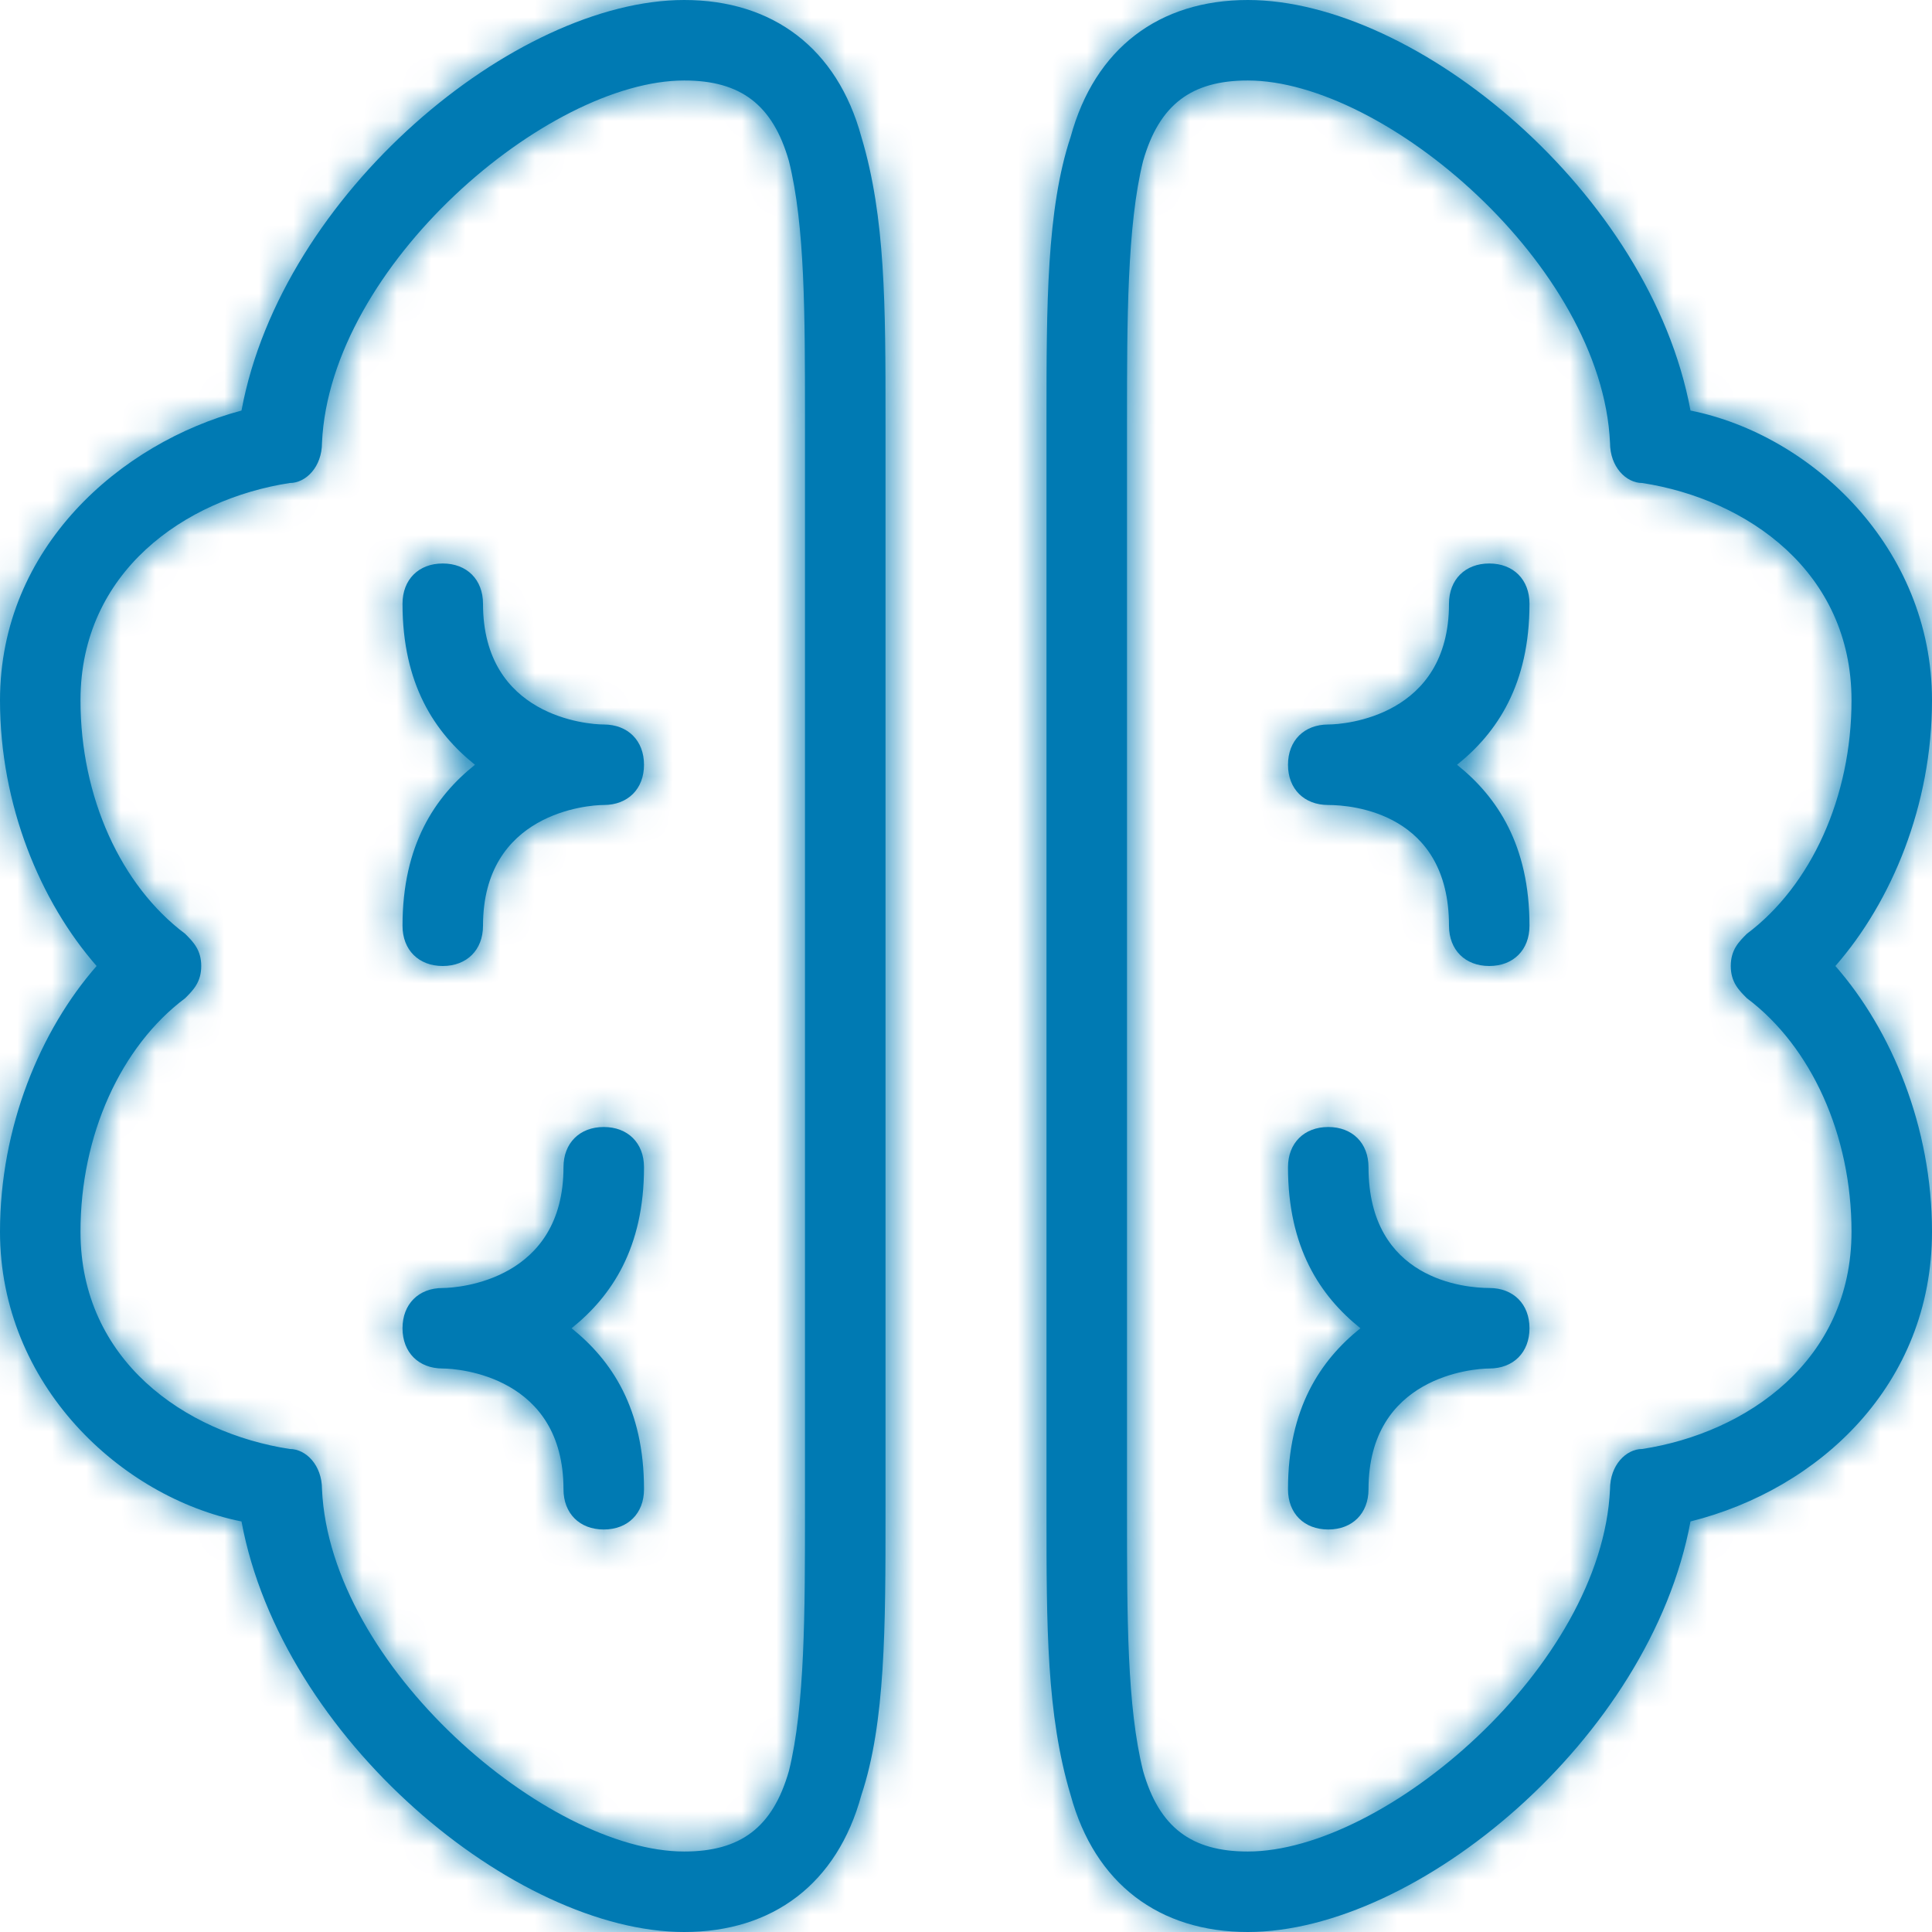
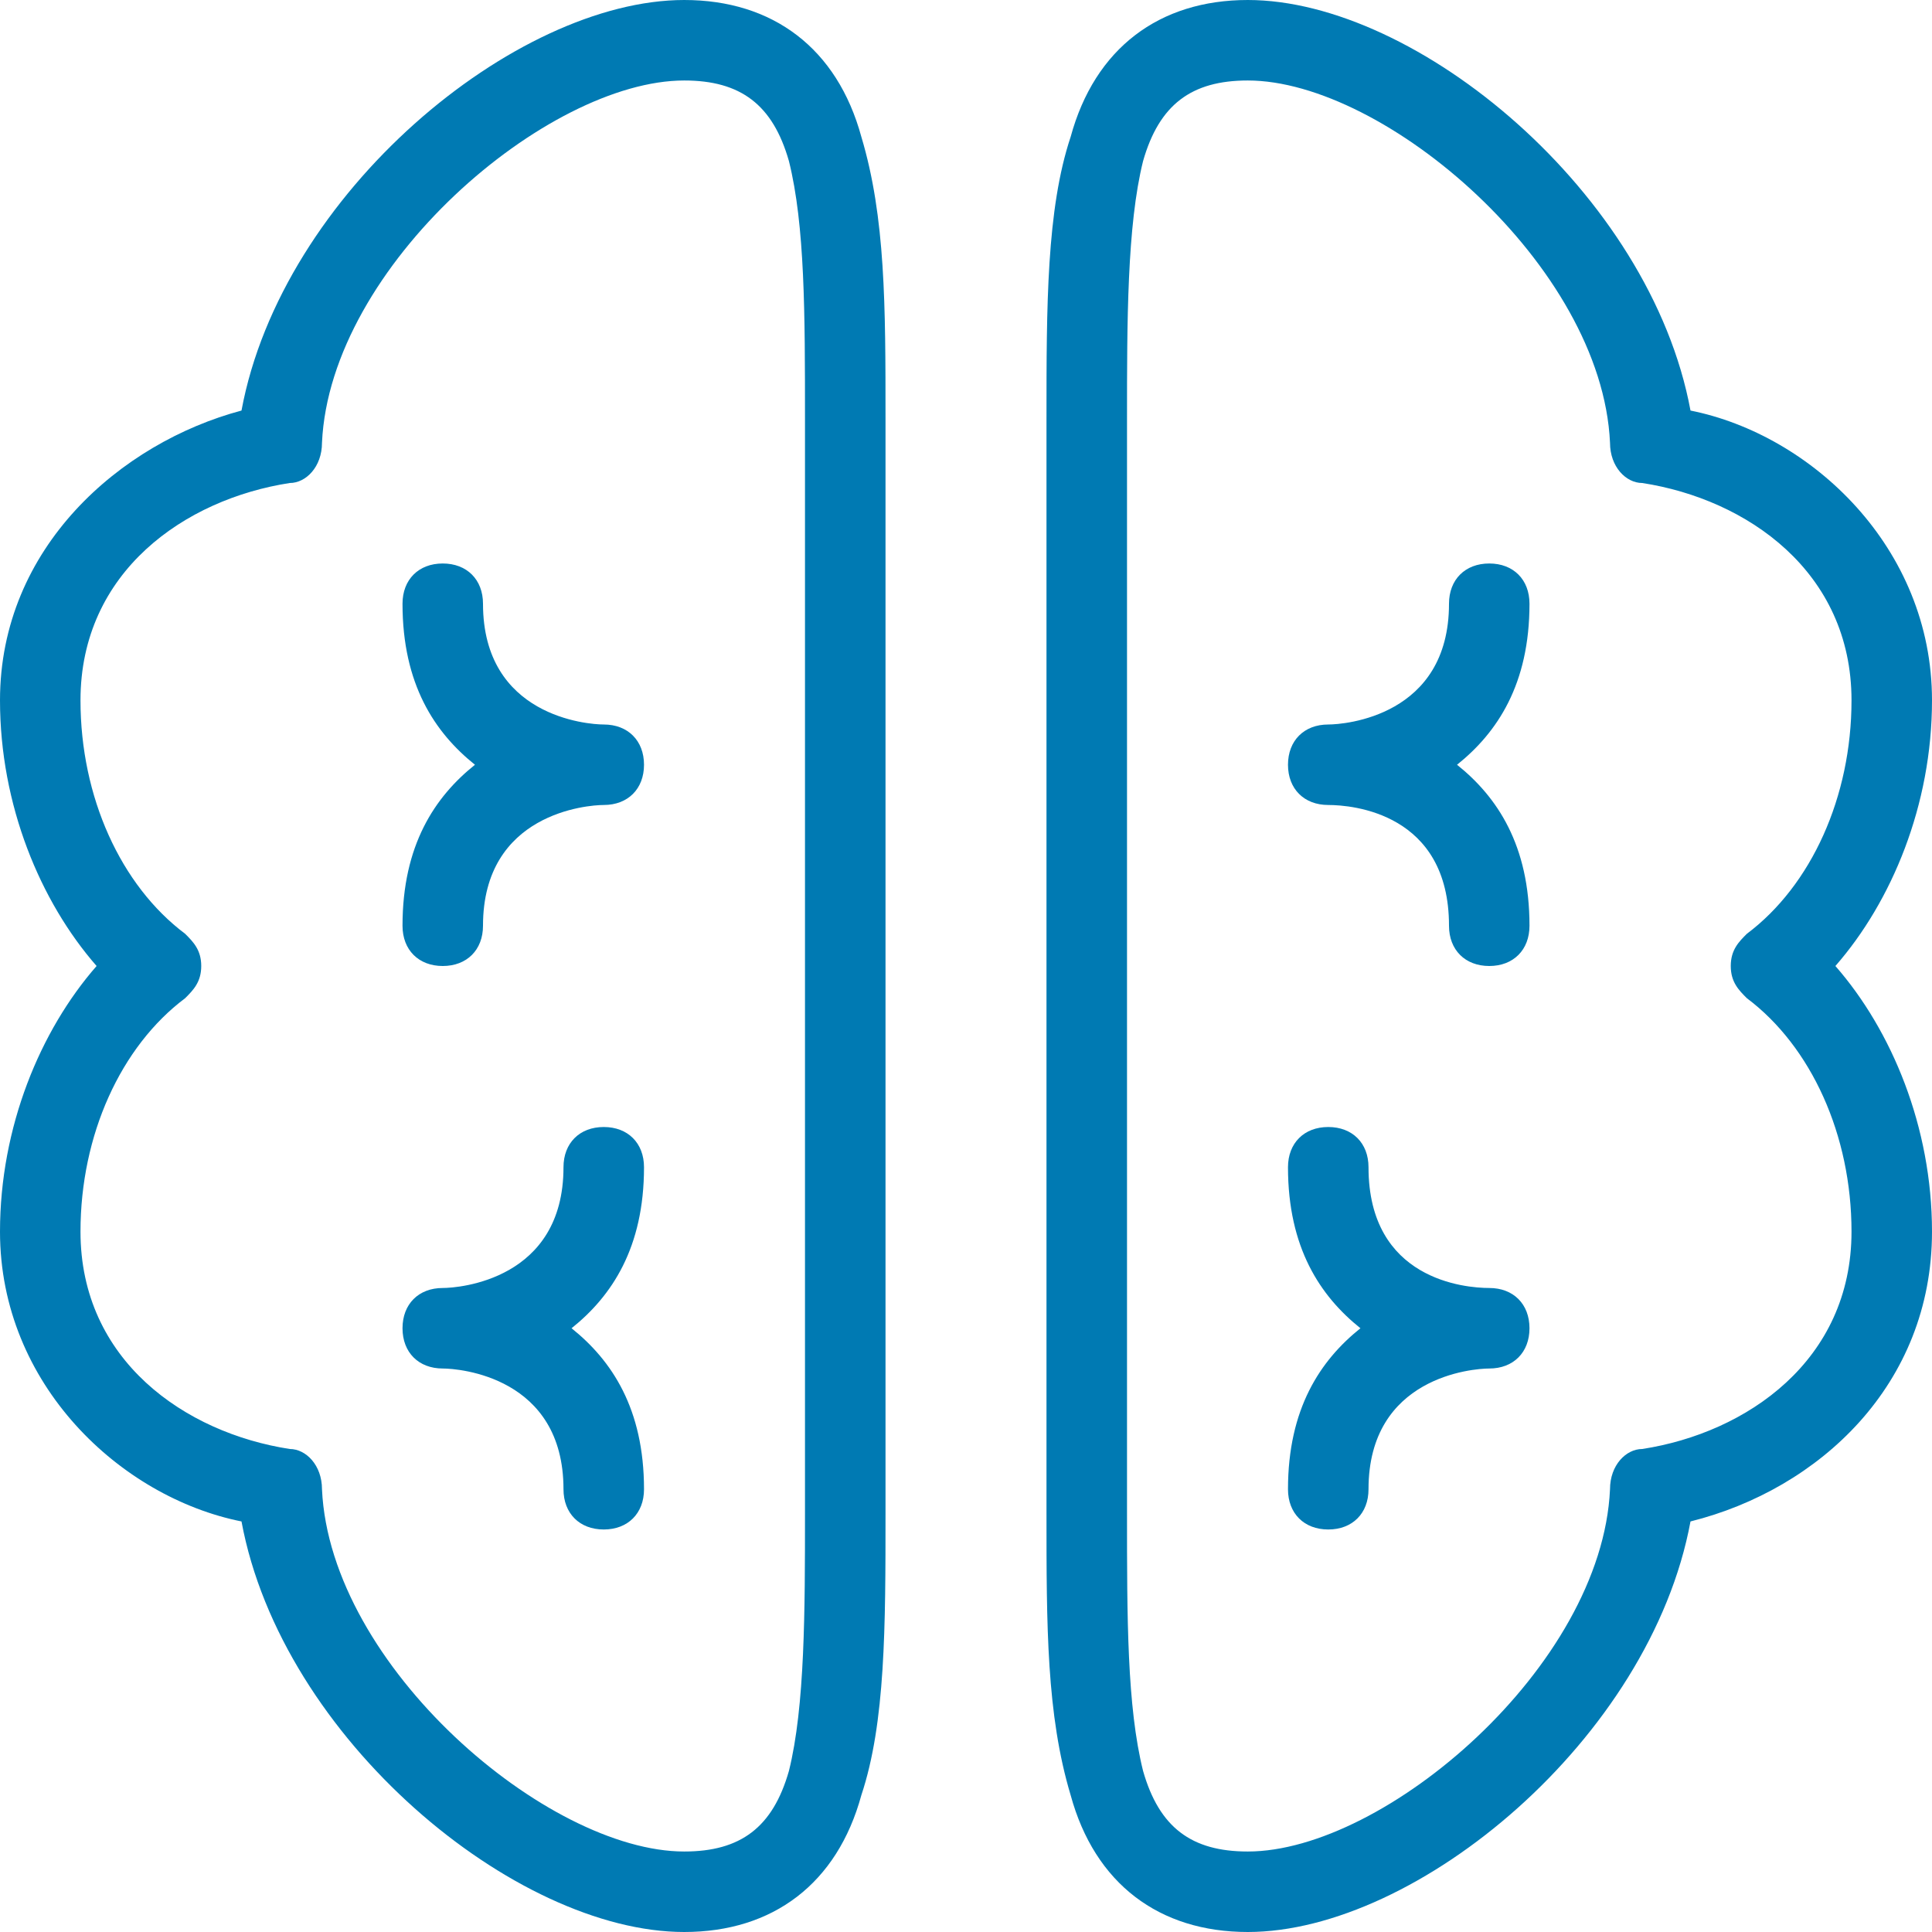
<svg xmlns="http://www.w3.org/2000/svg" width="56" height="56" viewBox="0 0 56 56" fill="none">
  <path fill-rule="evenodd" clip-rule="evenodd" d="M19.833 0C14.933 0 8.167 5.6 7 11.9C3.5 12.833 0 15.867 0 20.3C0 23.333 1.167 26.133 2.8 28C1.167 29.867 0 32.667 0 35.7C0 40.133 3.5 43.4 7 44.1C8.167 50.4 14.933 56 19.833 56C22.4 56 24.267 54.6 24.967 52.033C25.667 49.933 25.667 47.133 25.667 43.867V12.133C25.667 8.867 25.667 6.3 24.967 3.967C24.267 1.4 22.4 0 19.833 0ZM49 11.9C52.5 12.6 56 15.867 56 20.3C56 23.333 54.833 26.133 53.2 28C54.833 29.867 56 32.667 56 35.7C56 40.133 52.733 43.167 49 44.1C47.833 50.4 41.067 56 36.167 56C33.6 56 31.733 54.6 31.033 52.033C30.333 49.7 30.333 47.133 30.333 43.867V12.133C30.333 8.867 30.333 6.067 31.033 3.967C31.733 1.4 33.6 0 36.167 0C41.067 0 47.833 5.6 49 11.9ZM47.6 42C50.633 41.533 53.667 39.433 53.667 35.7C53.667 32.9 52.5 30.333 50.633 28.933C50.4 28.7 50.167 28.467 50.167 28C50.167 27.533 50.4 27.3 50.633 27.067C52.5 25.667 53.667 23.1 53.667 20.3C53.667 16.567 50.633 14.467 47.6 14C47.133 14 46.667 13.533 46.667 12.833C46.433 7.7 40.133 2.333 36.167 2.333C34.533 2.333 33.6 3.033 33.133 4.667C32.667 6.533 32.667 9.333 32.667 12.133V43.867C32.667 46.9 32.667 49.467 33.133 51.333C33.6 52.967 34.533 53.667 36.167 53.667C40.133 53.667 46.433 48.3 46.667 43.167C46.667 42.467 47.133 42 47.6 42ZM43.167 37.333C42.467 37.333 39.667 37.1 39.667 33.833C39.667 33.133 39.2 32.667 38.5 32.667C37.8 32.667 37.333 33.133 37.333 33.833C37.333 36.167 38.267 37.567 39.433 38.5C38.267 39.433 37.333 40.833 37.333 43.167C37.333 43.867 37.8 44.333 38.5 44.333C39.2 44.333 39.667 43.867 39.667 43.167C39.667 39.9 42.7 39.667 43.167 39.667C43.867 39.667 44.333 39.2 44.333 38.5C44.333 37.8 43.867 37.333 43.167 37.333ZM43.167 16.333C43.867 16.333 44.333 16.8 44.333 17.5C44.333 19.833 43.4 21.233 42.233 22.167C43.4 23.1 44.333 24.5 44.333 26.833C44.333 27.533 43.867 28 43.167 28C42.467 28 42 27.533 42 26.833C42 23.567 39.2 23.333 38.5 23.333C37.8 23.333 37.333 22.867 37.333 22.167C37.333 21.467 37.8 21 38.5 21C38.967 21 42 20.767 42 17.5C42 16.8 42.467 16.333 43.167 16.333ZM22.867 51.333C23.333 49.467 23.333 46.667 23.333 43.867V12.133C23.333 9.1 23.333 6.533 22.867 4.667C22.4 3.033 21.467 2.333 19.833 2.333C15.867 2.333 9.567 7.7 9.333 12.833C9.333 13.533 8.867 14 8.4 14C5.367 14.467 2.333 16.567 2.333 20.3C2.333 23.1 3.5 25.667 5.367 27.067C5.6 27.3 5.833 27.533 5.833 28C5.833 28.467 5.6 28.7 5.367 28.933C3.5 30.333 2.333 32.9 2.333 35.7C2.333 39.433 5.367 41.533 8.4 42C8.867 42 9.333 42.467 9.333 43.167C9.567 48.3 15.867 53.667 19.833 53.667C21.467 53.667 22.4 52.967 22.867 51.333ZM18.667 33.833C18.667 33.133 18.2 32.667 17.5 32.667C16.8 32.667 16.333 33.133 16.333 33.833C16.333 37.1 13.3 37.333 12.833 37.333C12.133 37.333 11.667 37.8 11.667 38.5C11.667 39.2 12.133 39.667 12.833 39.667C13.3 39.667 16.333 39.9 16.333 43.167C16.333 43.867 16.8 44.333 17.5 44.333C18.2 44.333 18.667 43.867 18.667 43.167C18.667 40.833 17.733 39.433 16.567 38.5C17.733 37.567 18.667 36.167 18.667 33.833ZM14 17.5C14 20.767 17.033 21 17.5 21C18.2 21 18.667 21.467 18.667 22.167C18.667 22.867 18.2 23.333 17.5 23.333C17.033 23.333 14 23.567 14 26.833C14 27.533 13.533 28 12.833 28C12.133 28 11.667 27.533 11.667 26.833C11.667 24.5 12.6 23.1 13.767 22.167C12.6 21.233 11.667 19.833 11.667 17.5C11.667 16.8 12.133 16.333 12.833 16.333C13.533 16.333 14 16.8 14 17.5Z" fill="#007AB3" />
  <mask id="mask0_10450_13870" style="mask-type:alpha" maskUnits="userSpaceOnUse" x="0" y="0" width="56" height="56">
-     <path fill-rule="evenodd" clip-rule="evenodd" d="M19.833 0C14.933 0 8.167 5.6 7 11.9C3.5 12.833 0 15.867 0 20.3C0 23.333 1.167 26.133 2.8 28C1.167 29.867 0 32.667 0 35.7C0 40.133 3.5 43.4 7 44.1C8.167 50.4 14.933 56 19.833 56C22.4 56 24.267 54.6 24.967 52.033C25.667 49.933 25.667 47.133 25.667 43.867V12.133C25.667 8.867 25.667 6.3 24.967 3.967C24.267 1.4 22.4 0 19.833 0ZM49 11.9C52.5 12.6 56 15.867 56 20.3C56 23.333 54.833 26.133 53.2 28C54.833 29.867 56 32.667 56 35.7C56 40.133 52.733 43.167 49 44.1C47.833 50.4 41.067 56 36.167 56C33.6 56 31.733 54.6 31.033 52.033C30.333 49.7 30.333 47.133 30.333 43.867V12.133C30.333 8.867 30.333 6.067 31.033 3.967C31.733 1.4 33.6 0 36.167 0C41.067 0 47.833 5.6 49 11.9ZM47.6 42C50.633 41.533 53.667 39.433 53.667 35.7C53.667 32.9 52.5 30.333 50.633 28.933C50.4 28.7 50.167 28.467 50.167 28C50.167 27.533 50.4 27.3 50.633 27.067C52.5 25.667 53.667 23.1 53.667 20.3C53.667 16.567 50.633 14.467 47.6 14C47.133 14 46.667 13.533 46.667 12.833C46.433 7.7 40.133 2.333 36.167 2.333C34.533 2.333 33.6 3.033 33.133 4.667C32.667 6.533 32.667 9.333 32.667 12.133V43.867C32.667 46.9 32.667 49.467 33.133 51.333C33.6 52.967 34.533 53.667 36.167 53.667C40.133 53.667 46.433 48.3 46.667 43.167C46.667 42.467 47.133 42 47.6 42ZM43.167 37.333C42.467 37.333 39.667 37.1 39.667 33.833C39.667 33.133 39.2 32.667 38.5 32.667C37.8 32.667 37.333 33.133 37.333 33.833C37.333 36.167 38.267 37.567 39.433 38.5C38.267 39.433 37.333 40.833 37.333 43.167C37.333 43.867 37.8 44.333 38.5 44.333C39.2 44.333 39.667 43.867 39.667 43.167C39.667 39.9 42.7 39.667 43.167 39.667C43.867 39.667 44.333 39.2 44.333 38.5C44.333 37.8 43.867 37.333 43.167 37.333ZM43.167 16.333C43.867 16.333 44.333 16.8 44.333 17.5C44.333 19.833 43.4 21.233 42.233 22.167C43.4 23.1 44.333 24.5 44.333 26.833C44.333 27.533 43.867 28 43.167 28C42.467 28 42 27.533 42 26.833C42 23.567 39.2 23.333 38.5 23.333C37.8 23.333 37.333 22.867 37.333 22.167C37.333 21.467 37.8 21 38.5 21C38.967 21 42 20.767 42 17.5C42 16.8 42.467 16.333 43.167 16.333ZM22.867 51.333C23.333 49.467 23.333 46.667 23.333 43.867V12.133C23.333 9.1 23.333 6.533 22.867 4.667C22.4 3.033 21.467 2.333 19.833 2.333C15.867 2.333 9.567 7.7 9.333 12.833C9.333 13.533 8.867 14 8.4 14C5.367 14.467 2.333 16.567 2.333 20.3C2.333 23.1 3.5 25.667 5.367 27.067C5.6 27.3 5.833 27.533 5.833 28C5.833 28.467 5.6 28.7 5.367 28.933C3.5 30.333 2.333 32.9 2.333 35.7C2.333 39.433 5.367 41.533 8.4 42C8.867 42 9.333 42.467 9.333 43.167C9.567 48.3 15.867 53.667 19.833 53.667C21.467 53.667 22.4 52.967 22.867 51.333ZM18.667 33.833C18.667 33.133 18.2 32.667 17.5 32.667C16.8 32.667 16.333 33.133 16.333 33.833C16.333 37.1 13.3 37.333 12.833 37.333C12.133 37.333 11.667 37.8 11.667 38.5C11.667 39.2 12.133 39.667 12.833 39.667C13.3 39.667 16.333 39.9 16.333 43.167C16.333 43.867 16.8 44.333 17.5 44.333C18.2 44.333 18.667 43.867 18.667 43.167C18.667 40.833 17.733 39.433 16.567 38.5C17.733 37.567 18.667 36.167 18.667 33.833ZM14 17.5C14 20.767 17.033 21 17.5 21C18.2 21 18.667 21.467 18.667 22.167C18.667 22.867 18.2 23.333 17.5 23.333C17.033 23.333 14 23.567 14 26.833C14 27.533 13.533 28 12.833 28C12.133 28 11.667 27.533 11.667 26.833C11.667 24.5 12.6 23.1 13.767 22.167C12.6 21.233 11.667 19.833 11.667 17.5C11.667 16.8 12.133 16.333 12.833 16.333C13.533 16.333 14 16.8 14 17.5Z" fill="white" />
-   </mask>
+     </mask>
  <g mask="url(#mask0_10450_13870)">
    <rect width="187" height="187" fill="#007AB3" />
  </g>
</svg>